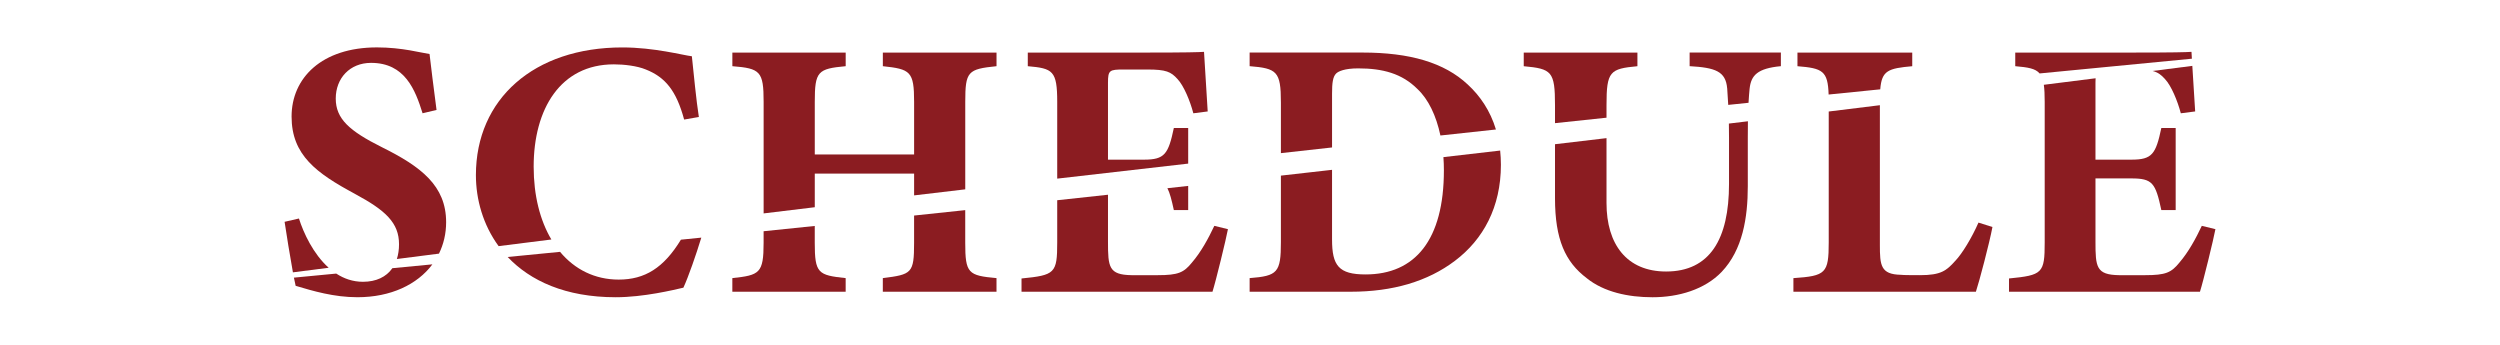
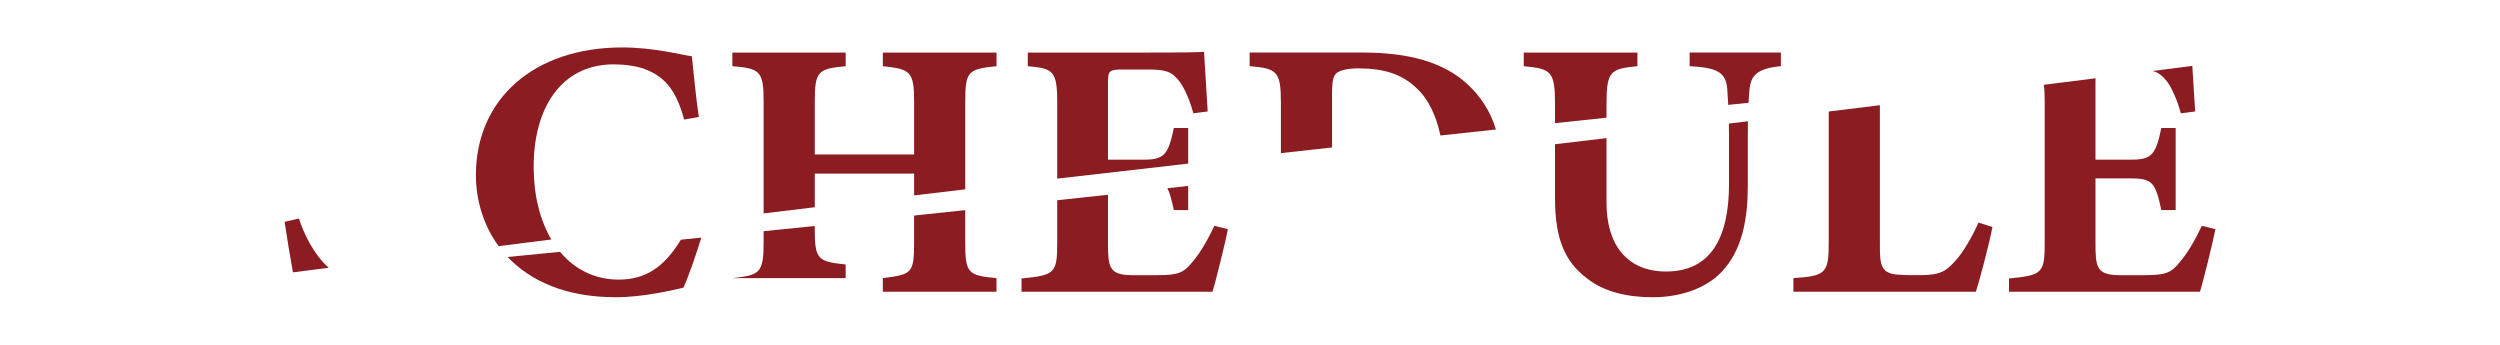
<svg xmlns="http://www.w3.org/2000/svg" id="_レイヤー_1" data-name="レイヤー 1" version="1.1" viewBox="0 0 1264.95 174.4">
  <defs>
    <style>
      .cls-1 {
        fill: #8b1c21;
        stroke-width: 0px;
      }
    </style>
  </defs>
  <path class="cls-1" d="M534.93,51.55v38.83c22.09-2.56,44.18-5.09,66.27-7.6v-18.01h-7.26c-2.79,13.22-4.65,16.01-15.08,16.01h-18.24v-38.91c0-6.33.75-6.7,7.82-6.7h12.1c9.49,0,11.91,1.12,15.27,4.84,3.16,3.35,6.33,10.98,8,17.31l7.26-.93c-.75-11.54-1.68-26.81-1.86-30.16-2.61.19-9.12.37-28.67.37h-60.5v6.89c12.66,1.12,14.89,2.23,14.89,18.06Z" />
  <path class="cls-1" d="M648.11,51.74v25.74c8.62-.96,17.25-1.91,25.88-2.87v-27.16c0-5.4.37-8.56,2.05-10.24,1.12-1.12,4.28-2.61,11.17-2.61,12.47,0,22.15,2.61,29.97,10.42,5.55,5.19,9.52,13.51,11.64,23.54,9.37-1.02,18.73-2.03,28.09-3.04-2.91-9.63-8.1-17.08-14.23-22.73-11.91-11.17-29.41-16.2-53.24-16.2h-57.15v6.89c13.78,1.12,15.82,2.61,15.82,18.24Z" />
  <path class="cls-1" d="M278.97,121.17c-5.71-9.62-8.95-22.22-8.95-36.86,0-29.23,13.59-51.75,40.58-51.75,5.03,0,11.73.74,16.2,2.61,9.87,3.91,15.45,10.8,19.36,25.32l7.45-1.3c-1.3-8.19-2.61-21.97-3.54-30.72-4.65-.56-18.99-4.47-35.18-4.47-44.68,0-74.09,26.06-74.09,64.6,0,12.37,3.63,25.19,11.49,35.94,8.89-1.12,17.78-2.25,26.68-3.36Z" />
  <path class="cls-1" d="M386.38,51.55v56.43c8.62-1.04,17.25-2.09,25.88-3.13v-17h50.26v11.01c8.62-1.02,17.25-2.05,25.88-3.06v-44.25c0-15.45,1.3-16.57,15.82-18.06v-6.89h-57.52v6.89c13.96,1.49,15.82,2.61,15.82,18.06v26.62h-50.26v-26.62c0-15.45,1.49-16.75,15.64-18.06v-6.89h-57.34v6.89c14.15,1.12,15.82,2.61,15.82,18.06Z" />
  <path class="cls-1" d="M601.2,106.28v-12.21c-3.51.39-7.01.78-10.52,1.16,1.25,2.41,2.15,5.93,3.26,11.05h7.26Z" />
  <path class="cls-1" d="M1095.45,40.01c3.16,3.35,6.33,10.98,8,17.31l7.26-.93c-.49-7.55-1.05-16.7-1.44-23.06-6.7.86-13.4,1.72-20.1,2.58,2.77.71,4.37,1.98,6.27,4.09Z" />
-   <path class="cls-1" d="M1032,37.16c25.7-2.52,51.38-5.01,77.05-7.46-.09-1.57-.16-2.78-.2-3.47-2.61.19-9.12.37-28.67.37h-60.5v6.89c6.46.57,10.2,1.15,12.32,3.67Z" />
  <path class="cls-1" d="M786.8,53.23v9.08c8.69-.93,17.37-1.84,26.06-2.76v-6.32c0-17.13,1.68-18.43,15.64-19.73v-6.89h-57.52v6.89c14.15,1.3,15.82,2.61,15.82,19.73Z" />
-   <path class="cls-1" d="M925.24,47.83c8.71-.89,17.42-1.75,26.13-2.63.74-9.52,4.02-10.61,16.19-11.7v-6.89h-58.08v6.89c12.7,1.02,15.39,2.34,15.77,14.34Z" />
  <path class="cls-1" d="M873.92,44.66c.16,2.45.36,5.11.53,8.41,3.42-.36,6.85-.71,10.27-1.06.15-2.73.34-5.01.55-7.17.75-6.7,3.91-10.24,15.82-11.36v-6.89h-46.17v6.89c13.03.74,18.24,2.61,18.99,11.17Z" />
-   <path class="cls-1" d="M179.56,98.09c15.64,8.38,22.34,14.71,22.34,25.5,0,2.76-.39,5.25-1.09,7.46,7.1-.91,14.2-1.82,21.3-2.72,2.34-4.77,3.62-10.13,3.62-15.91,0-18.43-12.66-28.11-32.58-37.98-16.38-8.19-23.27-14.33-23.27-24.57s7.07-18.06,17.87-18.06c17.13,0,22.34,13.59,26.06,25.5l7.07-1.68c-1.49-11.73-2.79-21.41-3.54-28.3-4.1-.56-13.78-3.35-26.62-3.35-27.92,0-43.19,15.45-43.19,35s12.66,28.67,32.02,39.09Z" />
  <path class="cls-1" d="M603.06,132.9c-4.1,5.03-6.89,6.33-17.31,6.33h-13.22c-11.54-.19-11.91-4.1-11.91-16.94v-23.76c-8.56.93-17.13,1.85-25.69,2.78v21.35c0,15.64-1.12,16.57-18.06,18.24v6.7h96.62c1.67-5.21,6.89-26.62,7.82-31.65l-6.89-1.68c-2.98,6.33-6.7,13.22-11.36,18.62Z" />
-   <path class="cls-1" d="M730.34,79.51c.16,2.18.24,4.4.24,6.67,0,35.18-14.52,52.68-39.65,52.68-13.59,0-16.94-4.47-16.94-17.69v-35.24c-8.63.98-17.25,1.96-25.88,2.93v33.62c0,15.45-1.67,17.13-15.82,18.24v6.89h51.19c21.22,0,38.91-5.21,52.68-15.64,14.33-10.8,23.27-27.18,23.27-48.59,0-2.5-.14-4.9-.38-7.2-9.57,1.11-19.14,2.22-28.71,3.32Z" />
  <path class="cls-1" d="M874.78,62.52c.04,2.19.07,4.6.07,7.28v23.27c0,27.92-9.68,44.31-31.83,44.31-19.92,0-30.16-13.78-30.16-34.63v-32.86c-8.69,1.03-17.37,2.06-26.06,3.08v27.35c0,20.85,5.21,32.21,16.01,40.4,8.75,7.07,21.04,9.68,33.32,9.68,13.22,0,26.43-3.91,35-12.84,10.61-11.17,13.22-27.37,13.22-43.37v-24.39c0-3.19.02-5.97.06-8.44-3.21.39-6.42.78-9.63,1.16Z" />
  <path class="cls-1" d="M1102.71,132.9c-4.1,5.03-6.89,6.33-17.31,6.33h-13.22c-11.54-.19-11.91-4.1-11.91-16.94v-32.02h18.06c10.8,0,12.29,2.23,15.26,16.01h7.26v-41.51h-7.26c-2.79,13.22-4.65,16.01-15.08,16.01h-18.24v-38.91c0-.87.02-1.61.06-2.27-8.72,1.11-17.46,2.2-26.19,3.3.32,2.25.44,5.07.44,8.65v71.11c0,15.64-1.12,16.57-18.06,18.24v6.7h96.62c1.67-5.21,6.89-26.62,7.82-31.65l-6.89-1.68c-2.98,6.33-6.7,13.22-11.36,18.62Z" />
  <path class="cls-1" d="M989.34,131.97c-4.47,5.03-7.26,7.26-17.87,7.26-.74,0-9.31,0-9.68-.19-10.24-.19-10.61-4.84-10.61-15.08V53.23c-8.63,1.06-17.25,2.13-25.88,3.19v66.25c0,15.64-1.49,16.94-17.87,18.06v6.89h92.33c1.68-5.03,6.89-24.76,8.38-32.76l-7.07-2.23c-3.35,7.63-8.19,15.64-11.73,19.36Z" />
  <path class="cls-1" d="M488.39,122.85v-16.53c-8.63.92-17.25,1.82-25.88,2.74v13.79c0,15.45-1.12,16.01-15.82,17.87v6.89h57.52v-6.89c-14.33-1.3-15.82-2.42-15.82-17.87Z" />
  <path class="cls-1" d="M166.3,135.48c-7.8-6.98-12.72-17.61-15.04-24.92l-7.26,1.67c.93,6.23,2.8,17.85,4.21,25.57,6.03-.78,12.07-1.55,18.1-2.32Z" />
-   <path class="cls-1" d="M198.52,135.72c-3.1,4.42-8.21,6.86-14.87,6.86-5.11,0-9.61-1.59-13.52-4.15-7.14.68-14.29,1.38-21.42,2.05.35,1.84.66,3.29.88,4.14,8.75,2.61,19.36,5.77,31.27,5.77,16.81,0,30.27-6.39,37.92-16.63-6.76.66-13.51,1.29-20.26,1.94Z" />
  <path class="cls-1" d="M344.53,121.28c-8.72,14.29-18.23,20.19-31.5,20.19-11.98,0-22.2-5.1-29.66-14.04-8.84.88-17.66,1.73-26.5,2.6,11.41,12.05,29.24,20.37,54.67,20.37,14.15,0,29.41-3.72,34.25-4.84,2.52-5.5,6.35-16.44,9.06-25.32-3.44.35-6.88.69-10.33,1.04Z" />
-   <path class="cls-1" d="M412.25,122.85v-8.52c-8.63.9-17.25,1.78-25.88,2.67v5.85c0,15.45-2.05,16.38-15.82,17.87v6.89h57.34v-6.89c-13.96-1.49-15.64-2.42-15.64-17.87Z" />
+   <path class="cls-1" d="M412.25,122.85v-8.52c-8.63.9-17.25,1.78-25.88,2.67v5.85c0,15.45-2.05,16.38-15.82,17.87h57.34v-6.89c-13.96-1.49-15.64-2.42-15.64-17.87Z" />
</svg>